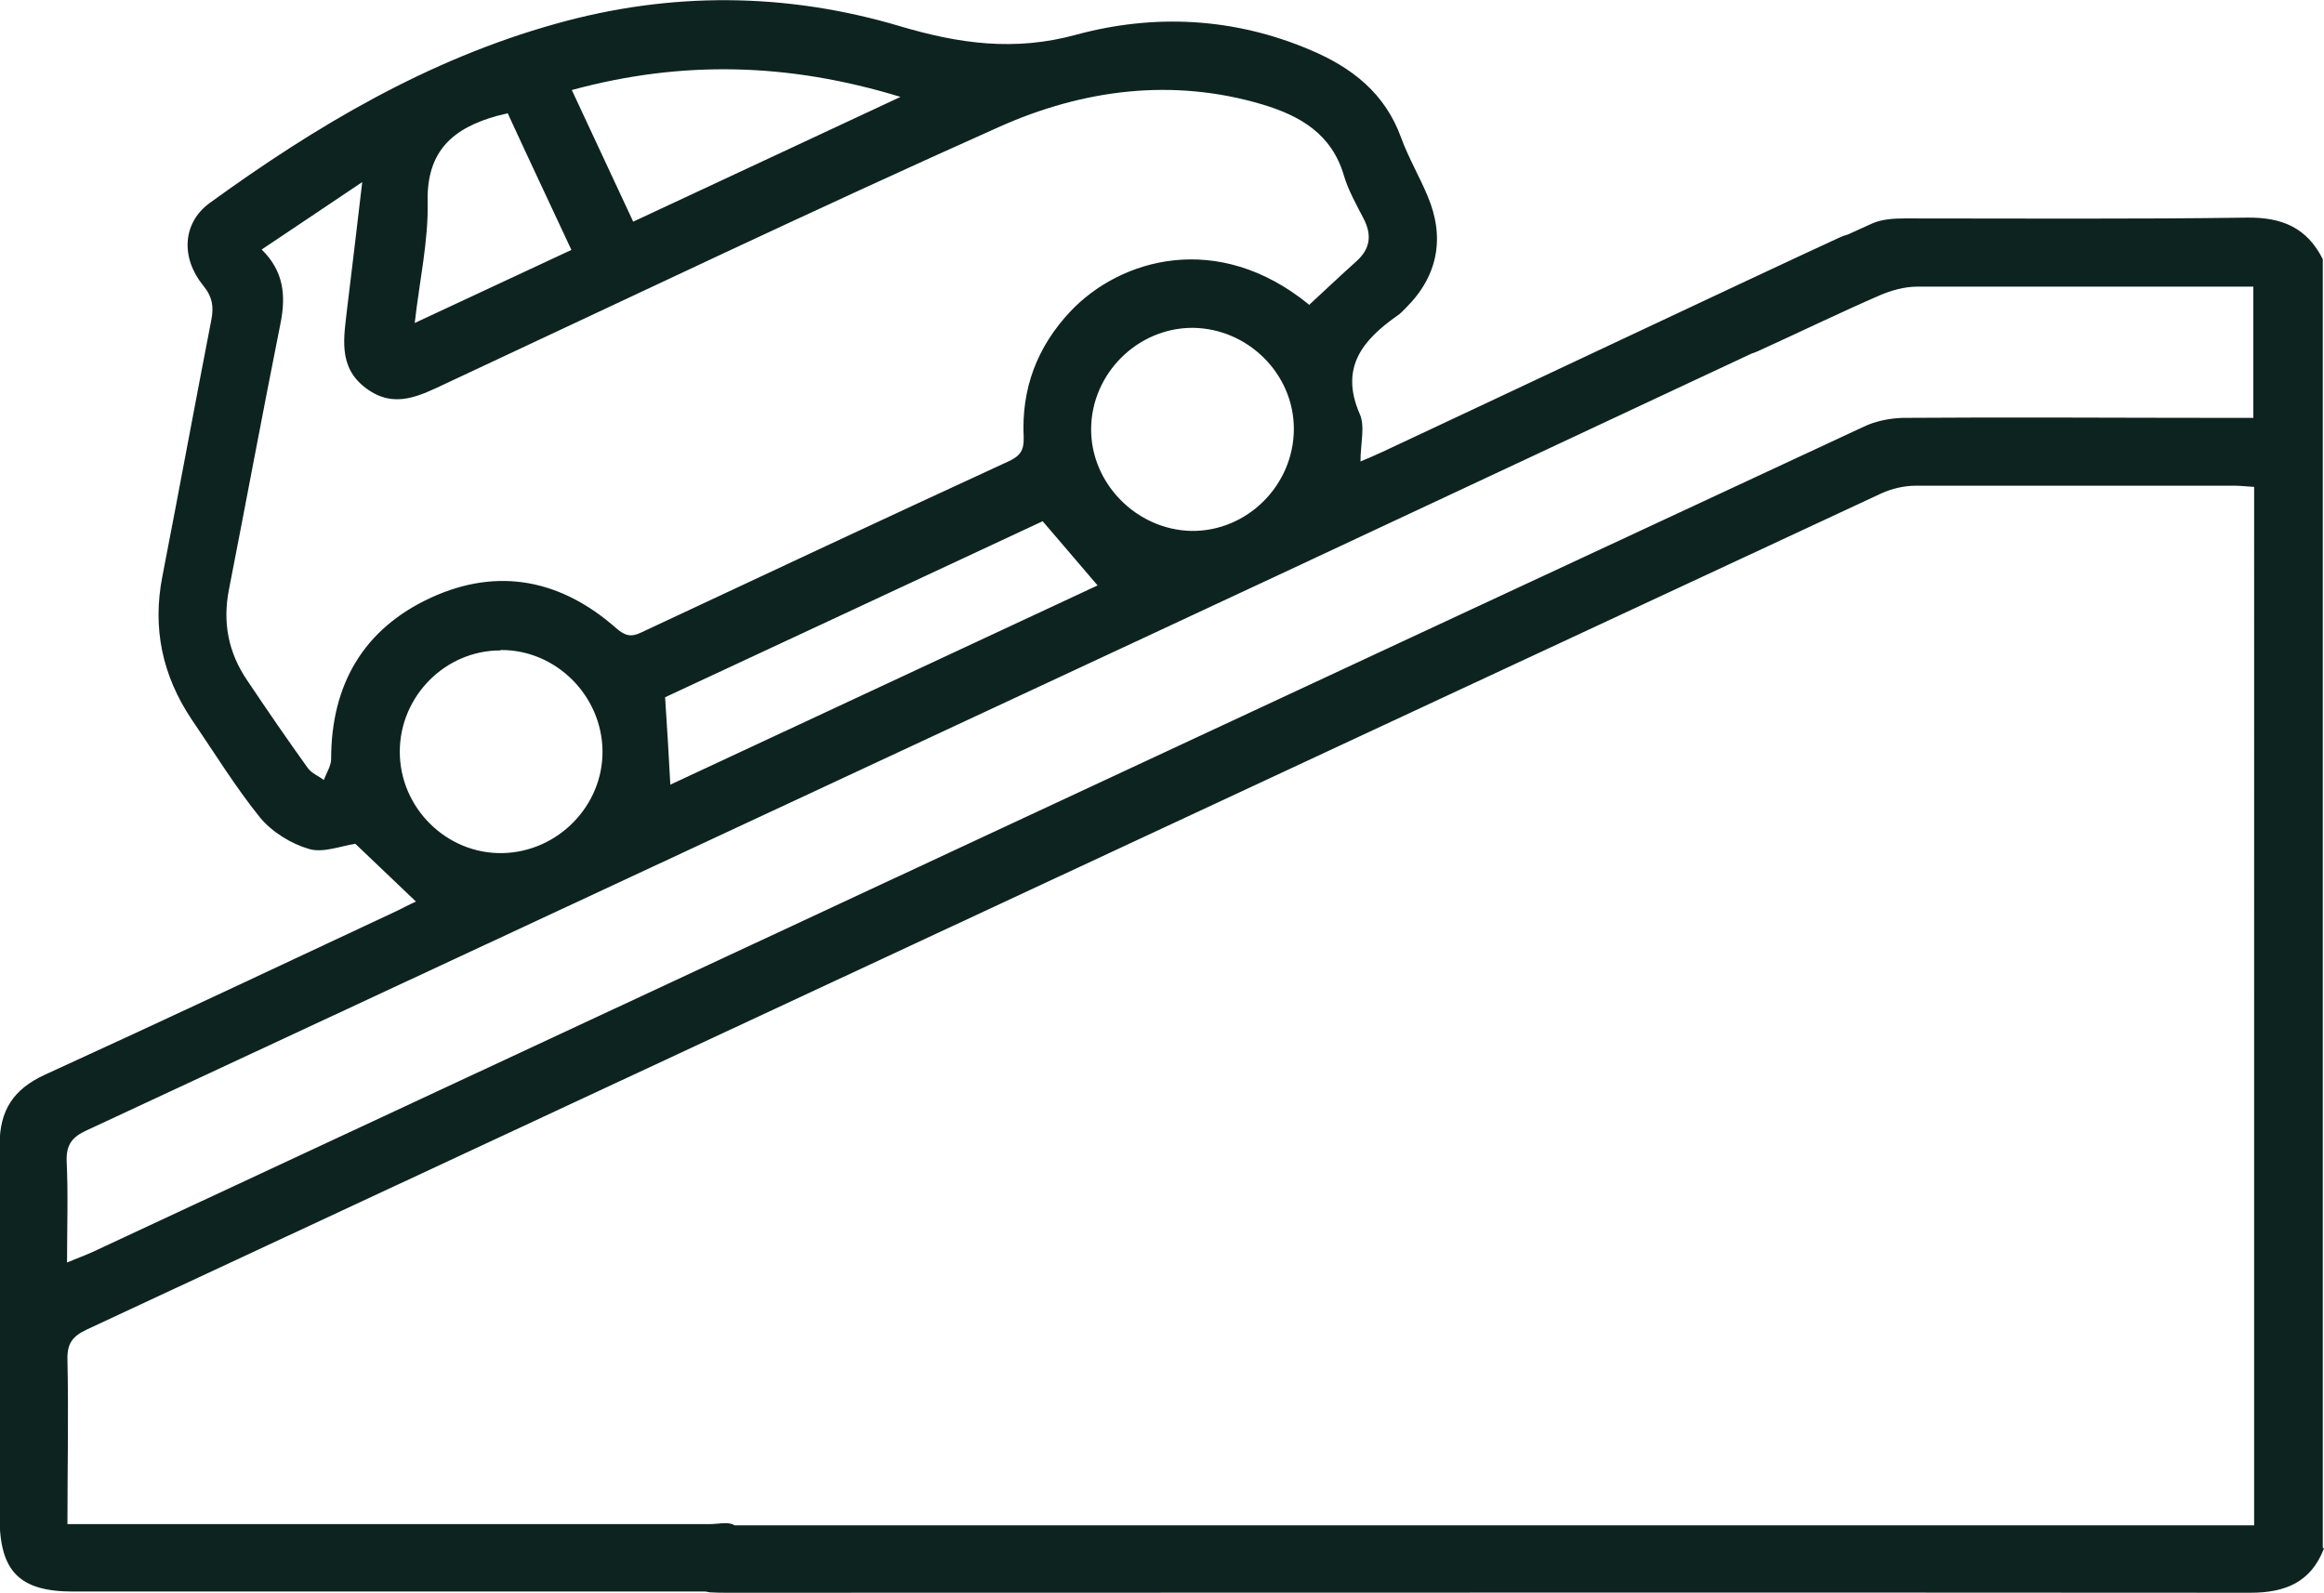
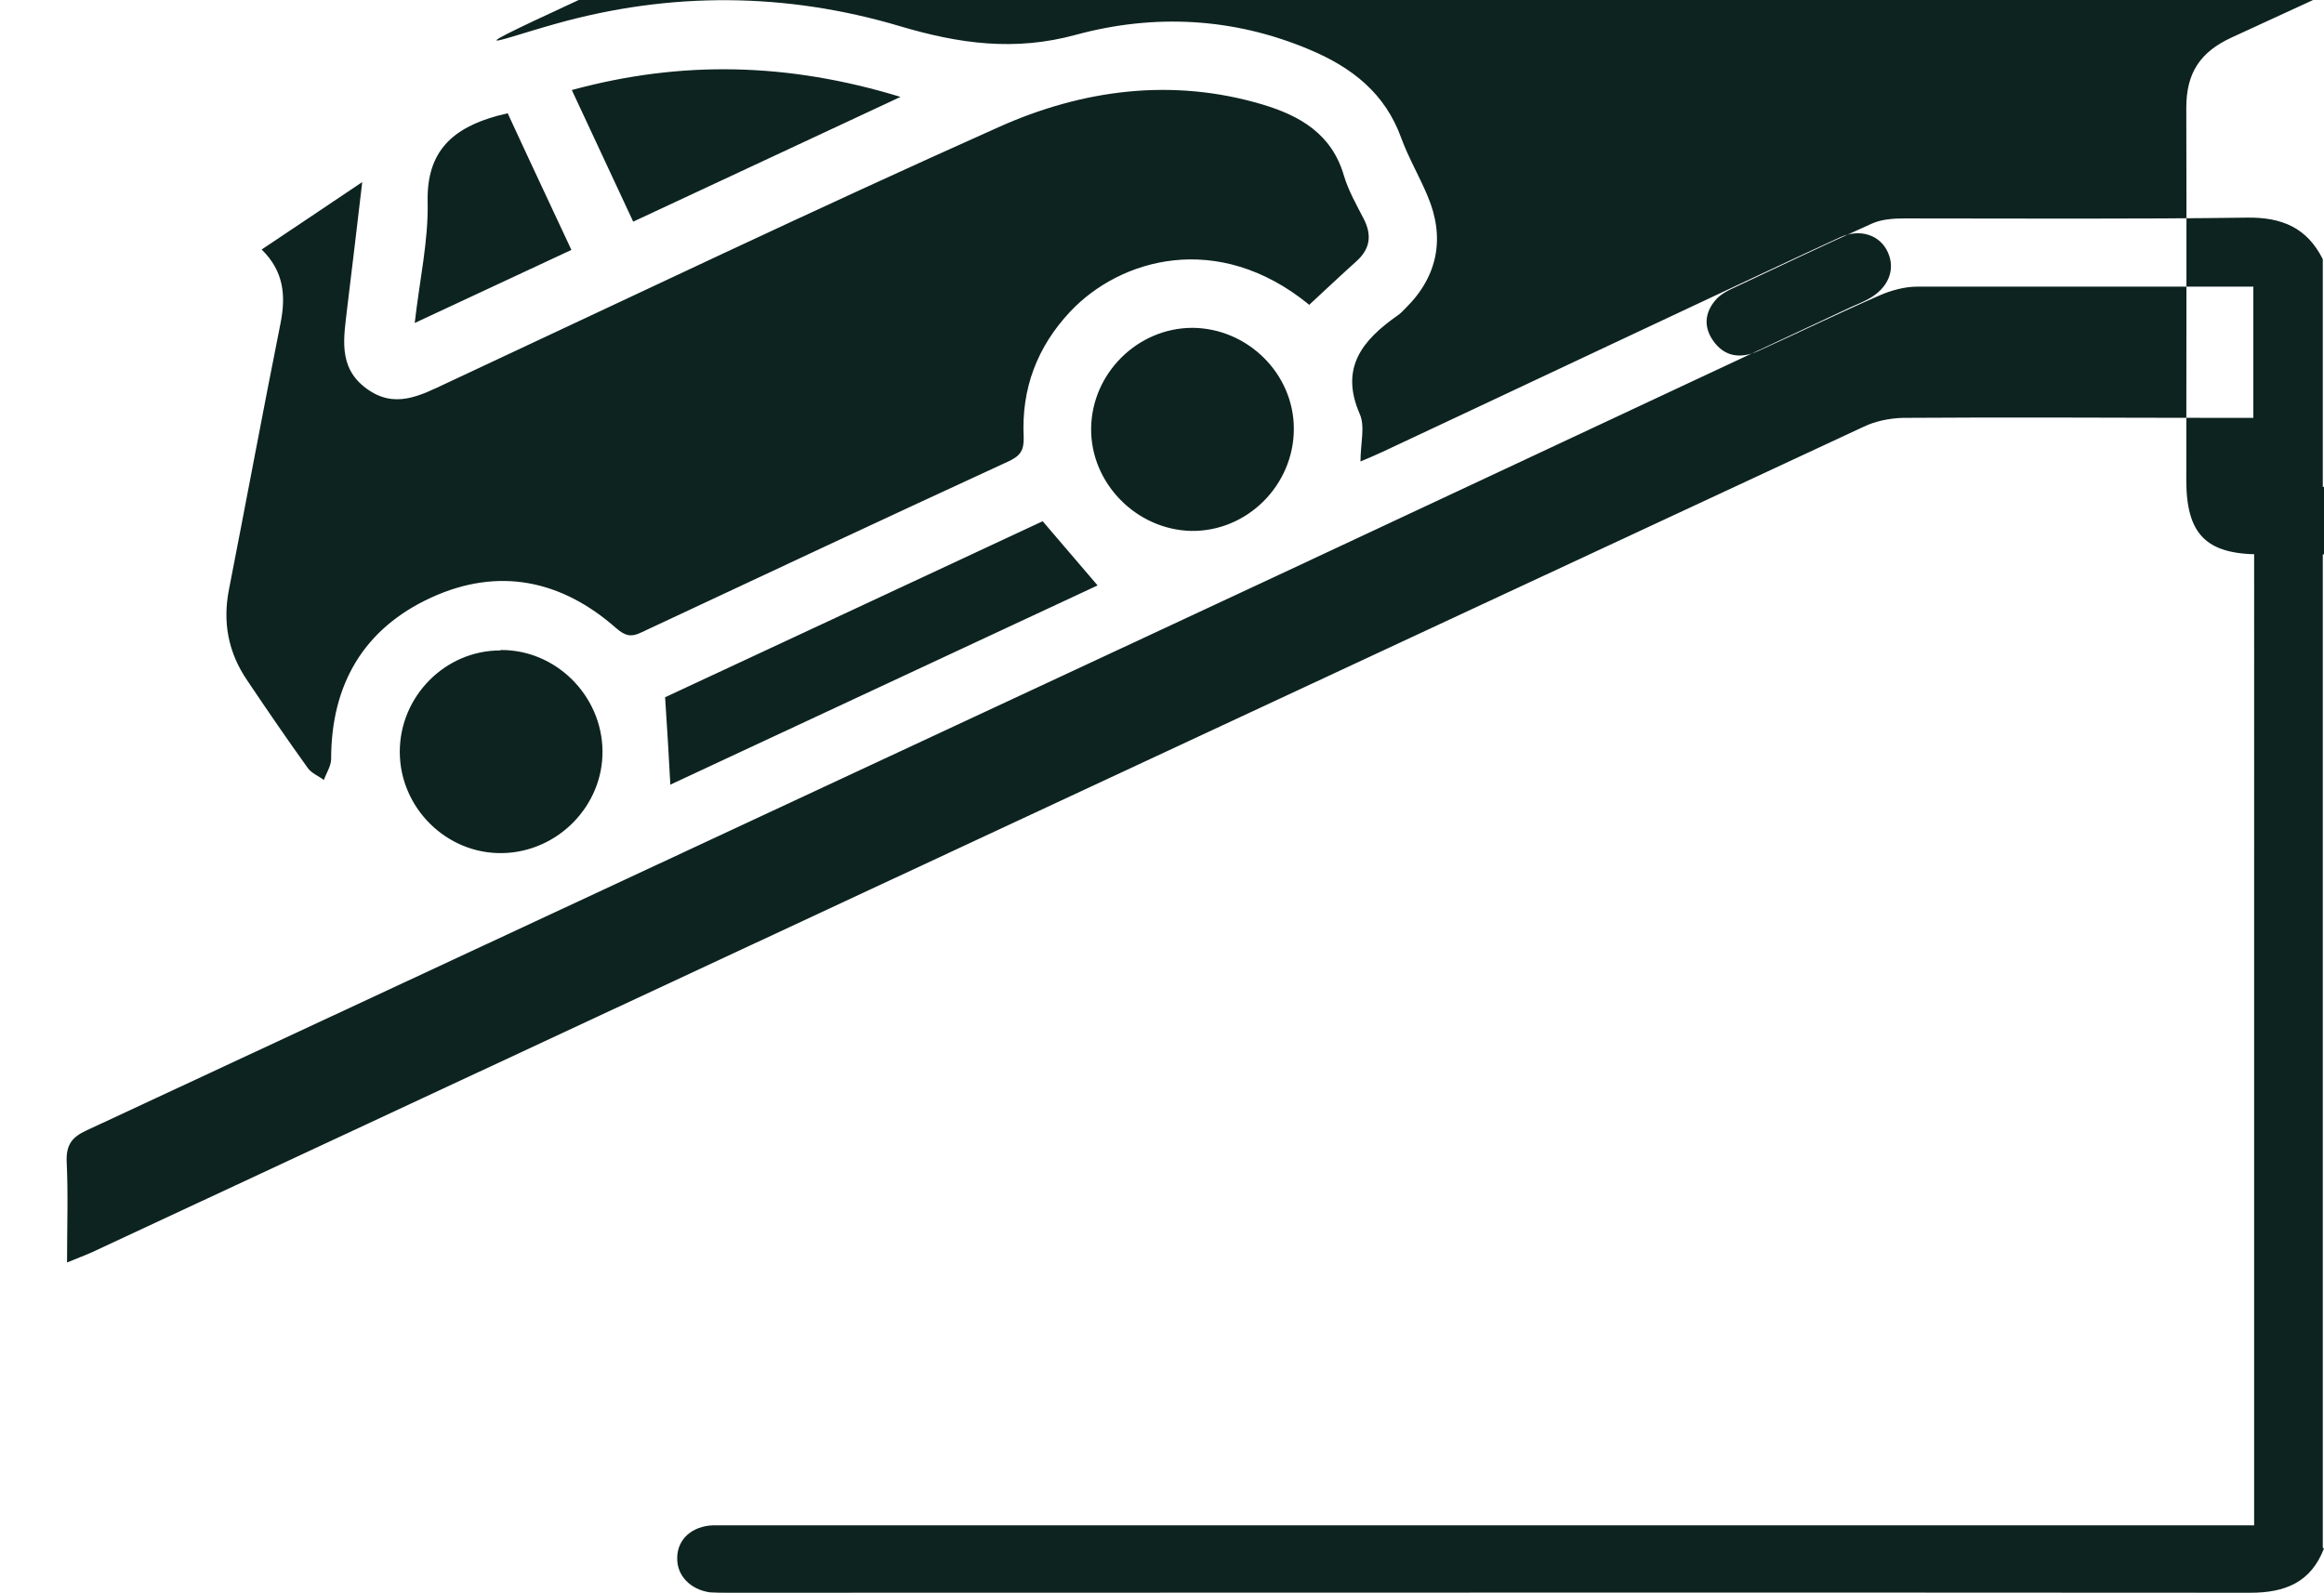
<svg xmlns="http://www.w3.org/2000/svg" id="Layer_2" data-name="Layer 2" viewBox="0 0 57.55 39.45">
  <defs>
    <style>
      .cls-1 {
        fill: #0d2320;
        stroke-width: 0px;
      }
    </style>
  </defs>
  <g id="Layer_1-2" data-name="Layer 1">
-     <path class="cls-1" d="M57.55,38.35c-.32.84-.96,1.1-1.82,1.1-12.57-.01-25.14,0-37.7,0-.15,0-.3,0-.45-.01-.49-.07-.82-.42-.81-.85,0-.46.36-.79.89-.81.19,0,.37,0,.56,0,12.29,0,24.57,0,36.86,0,.24,0,.48,0,.74,0V12.06c-.18-.01-.34-.03-.5-.03-2.62,0-5.24,0-7.87,0-.29,0-.6.07-.86.19-14.82,6.9-29.63,13.81-44.44,20.71-.36.17-.49.35-.48.75.03,1.33,0,2.66,0,4.07h.68c3.61,0,11.61,0,15.23,0,.21,0,.46-.07.61.03.26.18.61.45.64.71.03.26-.24.62-.48.83-.15.13-.46.1-.7.1-3.82,0-12.02,0-15.84,0-1.33,0-1.82-.5-1.82-1.84,0-3.07.01-6.14,0-9.22,0-.86.34-1.38,1.12-1.74,2.91-1.33,5.8-2.69,8.7-4.05.17-.08.33-.17.49-.24-.5-.48-1-.95-1.5-1.43-.35.05-.79.23-1.14.13-.45-.13-.92-.42-1.22-.78-.62-.77-1.14-1.62-1.7-2.44-.72-1.08-.97-2.25-.72-3.53.41-2.11.8-4.23,1.21-6.34.07-.34.03-.59-.2-.87-.56-.69-.51-1.55.16-2.04C7.82,3.12,10.6,1.47,13.76.59c2.84-.8,5.71-.78,8.53.06,1.45.43,2.83.63,4.36.21,1.92-.52,3.89-.43,5.78.37,1.05.44,1.87,1.08,2.27,2.19.18.49.45.95.65,1.43.44,1.03.26,1.99-.54,2.78-.07.07-.13.14-.21.19-.85.6-1.43,1.28-.93,2.43.14.31.02.73.02,1.18.2-.08.37-.16.55-.24,1.63-.76,9.68-4.56,11.32-5.31.5-.23,1-.06,1.19.37.2.44,0,.9-.49,1.16-.13.07-.27.13-.41.19-3.9,1.82-14.23,6.67-18.13,8.48-8.52,3.97-17.05,7.95-25.58,11.92-.35.16-.5.35-.49.75.04.82.01,1.64.01,2.52.24-.1.43-.17.61-.25,14.63-6.82,29.25-13.64,43.88-20.45.29-.14.64-.21.97-.22,2.68-.02,5.36,0,8.04,0,.2,0,.41,0,.64,0v-3.25h-.52c-2.6,0-5.21,0-7.81,0-.3,0-.63.09-.91.21-1.01.44-2,.92-3.01,1.38-.44.2-.85.16-1.14-.27-.24-.36-.18-.72.11-1.03.1-.1.24-.18.37-.24,1.15-.54,2.3-1.09,3.46-1.61.24-.11.54-.13.82-.13,2.83,0,5.66.02,8.48-.02.86-.01,1.48.25,1.87,1.03v31.92ZM32.41,7.56c.4-.37.78-.73,1.17-1.08.35-.31.4-.65.19-1.06-.18-.35-.38-.7-.49-1.07-.3-1.03-1.08-1.48-2.01-1.76-2.24-.67-4.46-.37-6.52.55-4.59,2.05-9.13,4.22-13.69,6.35-.66.31-1.29.65-1.99.13-.72-.53-.55-1.28-.47-2.01.12-.99.24-1.98.37-3.1-.89.6-1.67,1.12-2.49,1.67.55.54.6,1.14.47,1.81-.44,2.2-.85,4.41-1.28,6.61-.16.81-.02,1.56.45,2.25.49.73.99,1.46,1.5,2.17.09.13.27.2.4.3.06-.17.18-.35.18-.52,0-1.84.8-3.23,2.48-4,1.66-.76,3.22-.44,4.58.76.22.19.37.23.63.1,3.03-1.42,6.06-2.84,9.1-4.24.27-.13.37-.26.36-.59-.06-1.2.33-2.24,1.16-3.12,1.23-1.3,3.64-2.01,5.9-.17ZM16.61,19.43c3.62-1.69,7.22-3.37,10.57-4.93-.43-.5-.88-1.03-1.36-1.59-3.07,1.43-6.23,2.91-9.35,4.36.05.74.09,1.42.13,2.17ZM12.39,16.11c-1.37,0-2.49,1.14-2.49,2.51,0,1.39,1.16,2.54,2.55,2.51,1.37-.03,2.49-1.18,2.47-2.54-.02-1.37-1.16-2.5-2.52-2.49ZM29.53,8.12c-1.36,0-2.5,1.13-2.51,2.5-.01,1.35,1.12,2.5,2.48,2.53,1.38.02,2.54-1.13,2.54-2.53,0-1.36-1.14-2.49-2.51-2.5ZM22.3,2.4c-2.78-.85-5.42-.91-8.14-.17.51,1.09,1,2.15,1.52,3.26,2.19-1.02,4.33-2.02,6.62-3.09ZM12.56,2.81c-.11.03-.18.04-.25.06-1.08.3-1.75.86-1.72,2.13.02.97-.2,1.94-.32,3,1.35-.63,2.61-1.22,3.88-1.81-.55-1.18-1.07-2.28-1.58-3.39Z" />
+     <path class="cls-1" d="M57.55,38.35c-.32.84-.96,1.1-1.82,1.1-12.57-.01-25.14,0-37.7,0-.15,0-.3,0-.45-.01-.49-.07-.82-.42-.81-.85,0-.46.36-.79.89-.81.19,0,.37,0,.56,0,12.29,0,24.57,0,36.86,0,.24,0,.48,0,.74,0V12.06h.68c3.61,0,11.61,0,15.23,0,.21,0,.46-.07.61.03.26.18.61.45.64.71.03.26-.24.62-.48.83-.15.13-.46.1-.7.1-3.82,0-12.02,0-15.84,0-1.33,0-1.82-.5-1.82-1.84,0-3.07.01-6.14,0-9.22,0-.86.34-1.38,1.12-1.74,2.91-1.33,5.8-2.69,8.7-4.05.17-.08.33-.17.49-.24-.5-.48-1-.95-1.5-1.43-.35.05-.79.23-1.14.13-.45-.13-.92-.42-1.22-.78-.62-.77-1.14-1.62-1.7-2.44-.72-1.08-.97-2.25-.72-3.53.41-2.11.8-4.23,1.21-6.34.07-.34.03-.59-.2-.87-.56-.69-.51-1.55.16-2.04C7.82,3.12,10.6,1.47,13.76.59c2.84-.8,5.71-.78,8.53.06,1.45.43,2.83.63,4.36.21,1.92-.52,3.89-.43,5.78.37,1.05.44,1.87,1.08,2.27,2.19.18.49.45.95.65,1.43.44,1.03.26,1.99-.54,2.78-.07.07-.13.14-.21.19-.85.6-1.43,1.28-.93,2.43.14.31.02.73.02,1.18.2-.08.37-.16.55-.24,1.63-.76,9.68-4.56,11.32-5.31.5-.23,1-.06,1.19.37.2.44,0,.9-.49,1.16-.13.07-.27.13-.41.19-3.9,1.82-14.23,6.67-18.13,8.48-8.52,3.97-17.05,7.95-25.58,11.92-.35.16-.5.35-.49.75.04.82.01,1.64.01,2.52.24-.1.43-.17.61-.25,14.63-6.82,29.25-13.64,43.88-20.45.29-.14.64-.21.97-.22,2.68-.02,5.36,0,8.04,0,.2,0,.41,0,.64,0v-3.25h-.52c-2.6,0-5.21,0-7.81,0-.3,0-.63.09-.91.21-1.01.44-2,.92-3.01,1.38-.44.2-.85.16-1.14-.27-.24-.36-.18-.72.11-1.03.1-.1.24-.18.37-.24,1.15-.54,2.3-1.09,3.46-1.61.24-.11.54-.13.82-.13,2.83,0,5.66.02,8.48-.02.86-.01,1.48.25,1.87,1.03v31.92ZM32.41,7.56c.4-.37.78-.73,1.17-1.08.35-.31.4-.65.19-1.06-.18-.35-.38-.7-.49-1.07-.3-1.03-1.08-1.48-2.01-1.76-2.24-.67-4.46-.37-6.52.55-4.59,2.05-9.13,4.22-13.69,6.35-.66.31-1.29.65-1.99.13-.72-.53-.55-1.28-.47-2.01.12-.99.24-1.98.37-3.1-.89.6-1.67,1.12-2.49,1.67.55.54.6,1.14.47,1.81-.44,2.2-.85,4.41-1.28,6.61-.16.81-.02,1.56.45,2.25.49.73.99,1.46,1.5,2.17.09.13.27.2.4.3.06-.17.18-.35.18-.52,0-1.84.8-3.23,2.48-4,1.66-.76,3.22-.44,4.58.76.22.19.37.23.63.1,3.03-1.42,6.06-2.84,9.1-4.24.27-.13.37-.26.36-.59-.06-1.2.33-2.24,1.16-3.12,1.23-1.3,3.64-2.01,5.9-.17ZM16.61,19.43c3.62-1.69,7.22-3.37,10.57-4.93-.43-.5-.88-1.03-1.36-1.59-3.07,1.43-6.23,2.91-9.35,4.36.05.74.09,1.42.13,2.17ZM12.39,16.11c-1.37,0-2.49,1.14-2.49,2.51,0,1.39,1.16,2.54,2.55,2.51,1.37-.03,2.49-1.18,2.47-2.54-.02-1.37-1.16-2.5-2.52-2.49ZM29.53,8.12c-1.36,0-2.5,1.13-2.51,2.5-.01,1.35,1.12,2.5,2.48,2.53,1.38.02,2.54-1.13,2.54-2.53,0-1.36-1.14-2.49-2.51-2.5ZM22.3,2.4c-2.78-.85-5.42-.91-8.14-.17.51,1.09,1,2.15,1.52,3.26,2.19-1.02,4.33-2.02,6.62-3.09ZM12.56,2.81c-.11.03-.18.04-.25.06-1.08.3-1.75.86-1.72,2.13.02.97-.2,1.94-.32,3,1.35-.63,2.61-1.22,3.88-1.81-.55-1.18-1.07-2.28-1.58-3.39Z" />
  </g>
</svg>